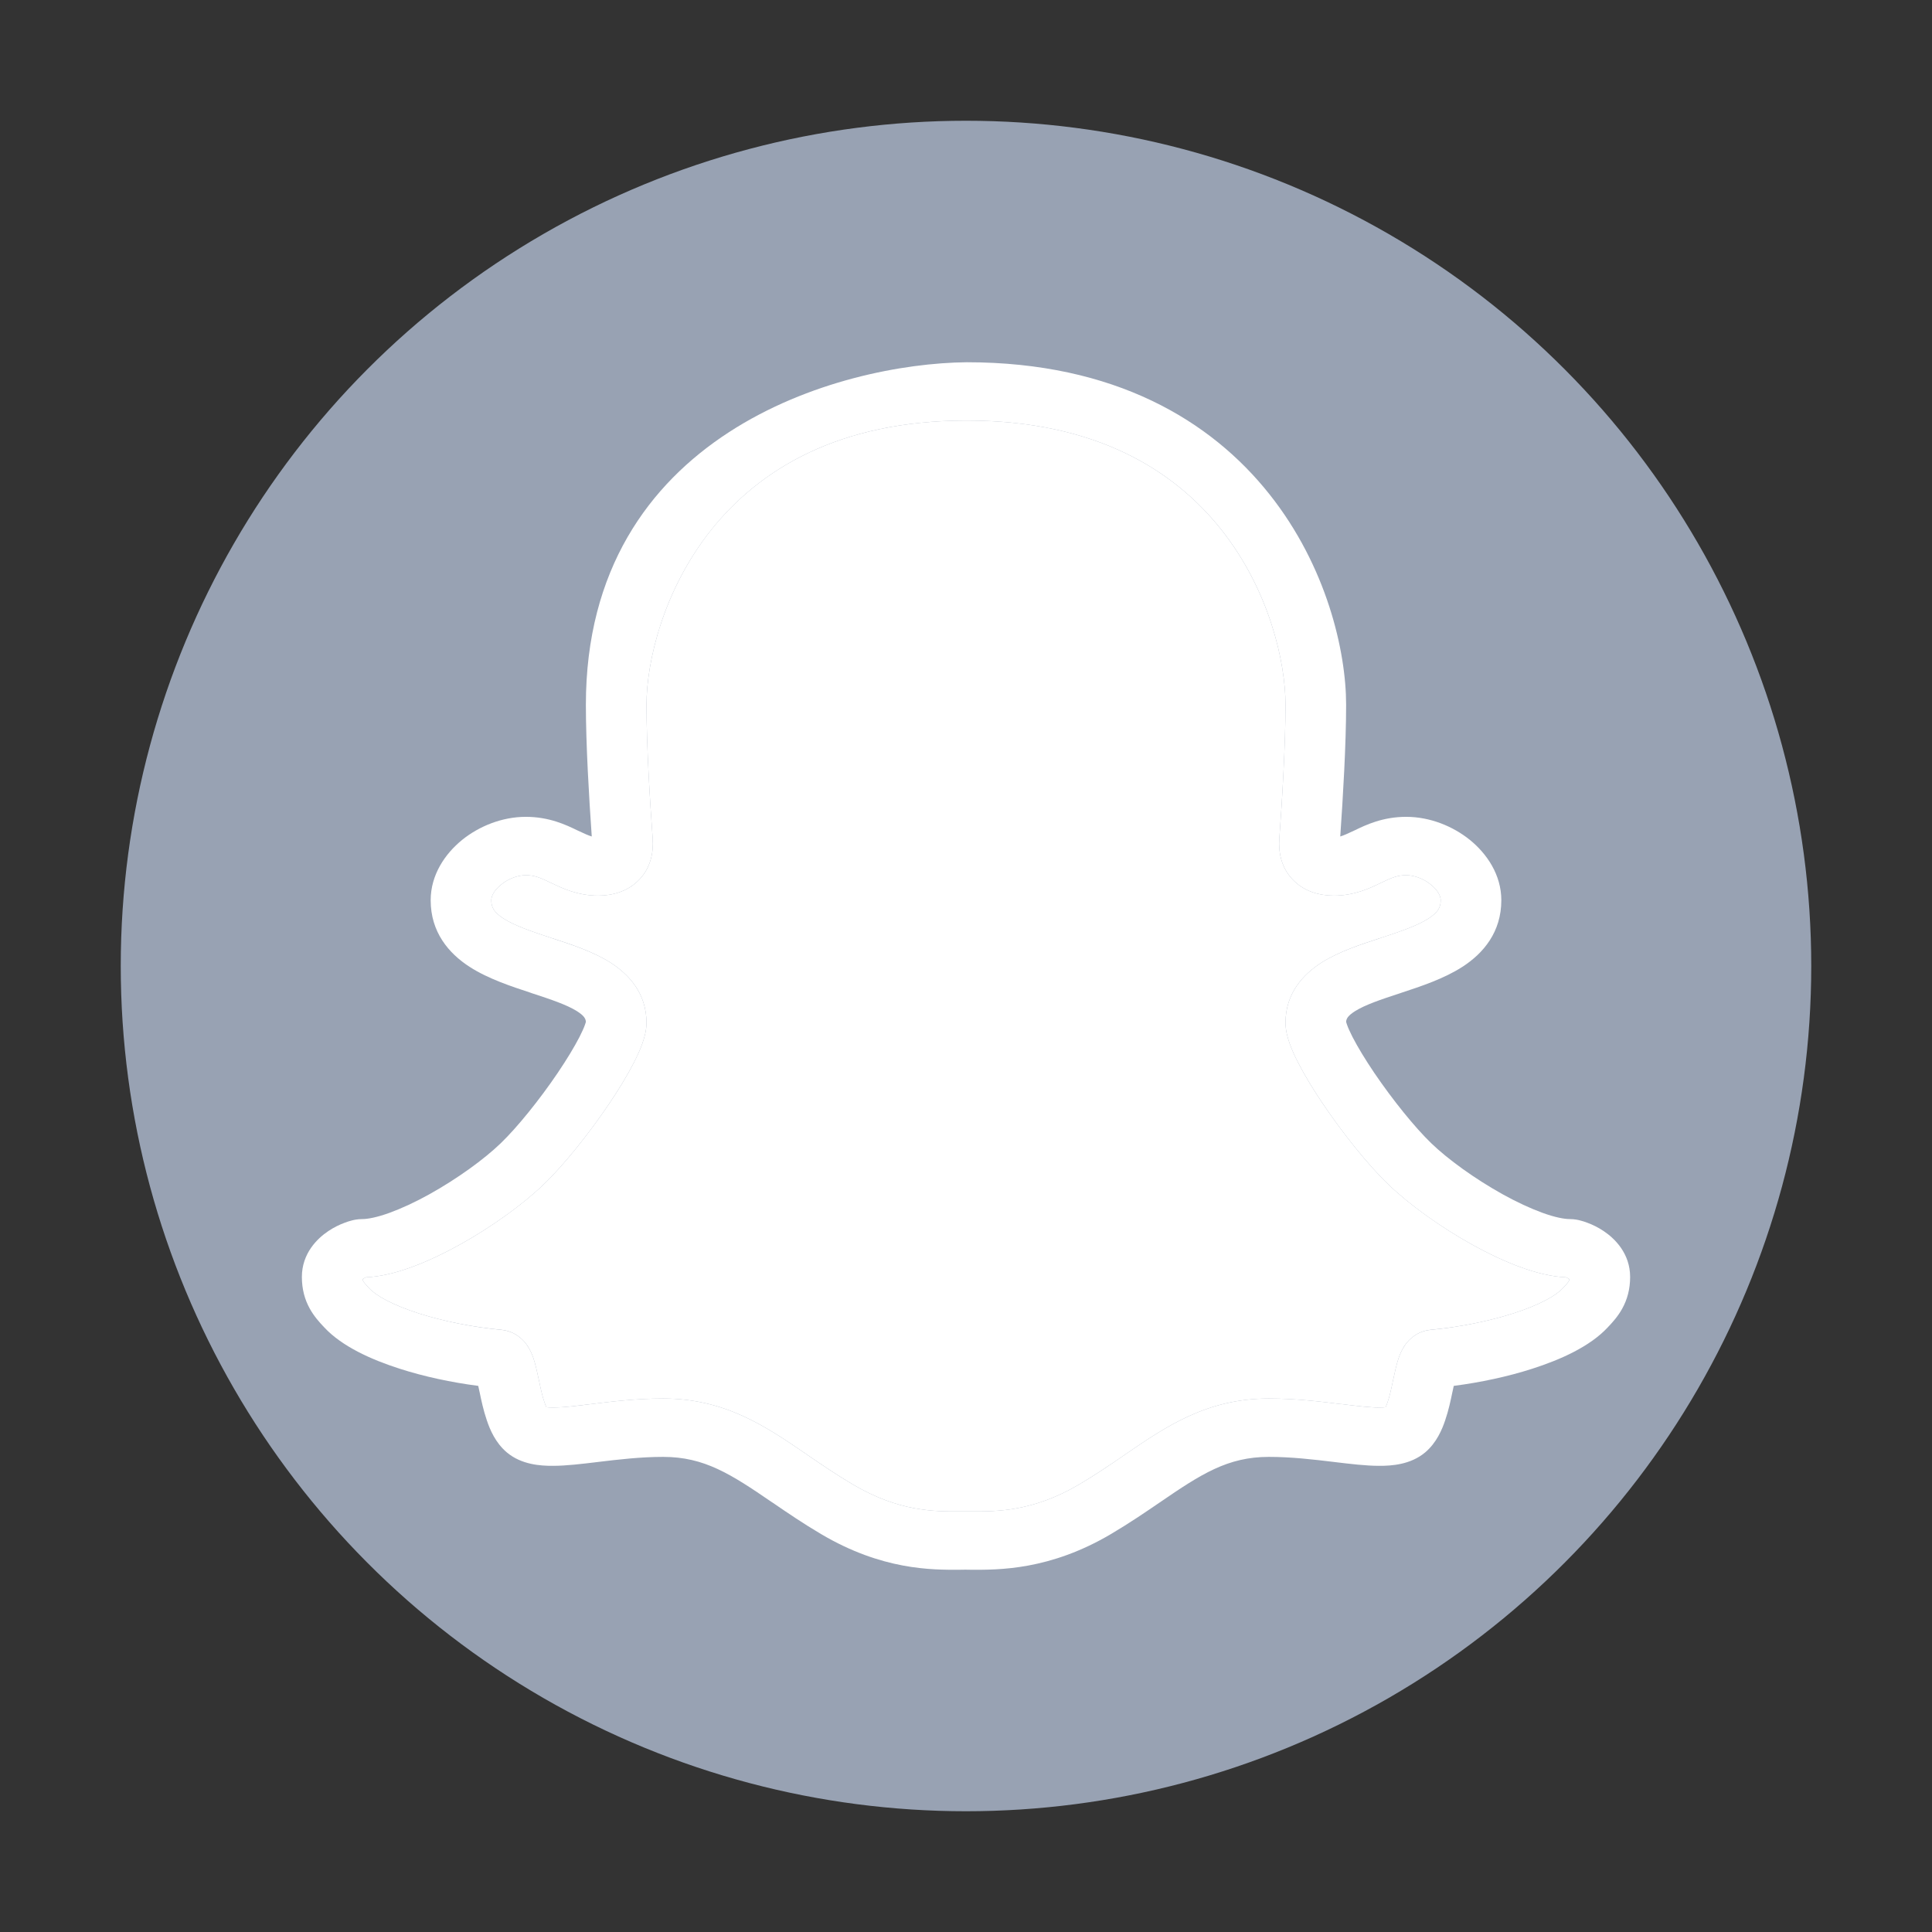
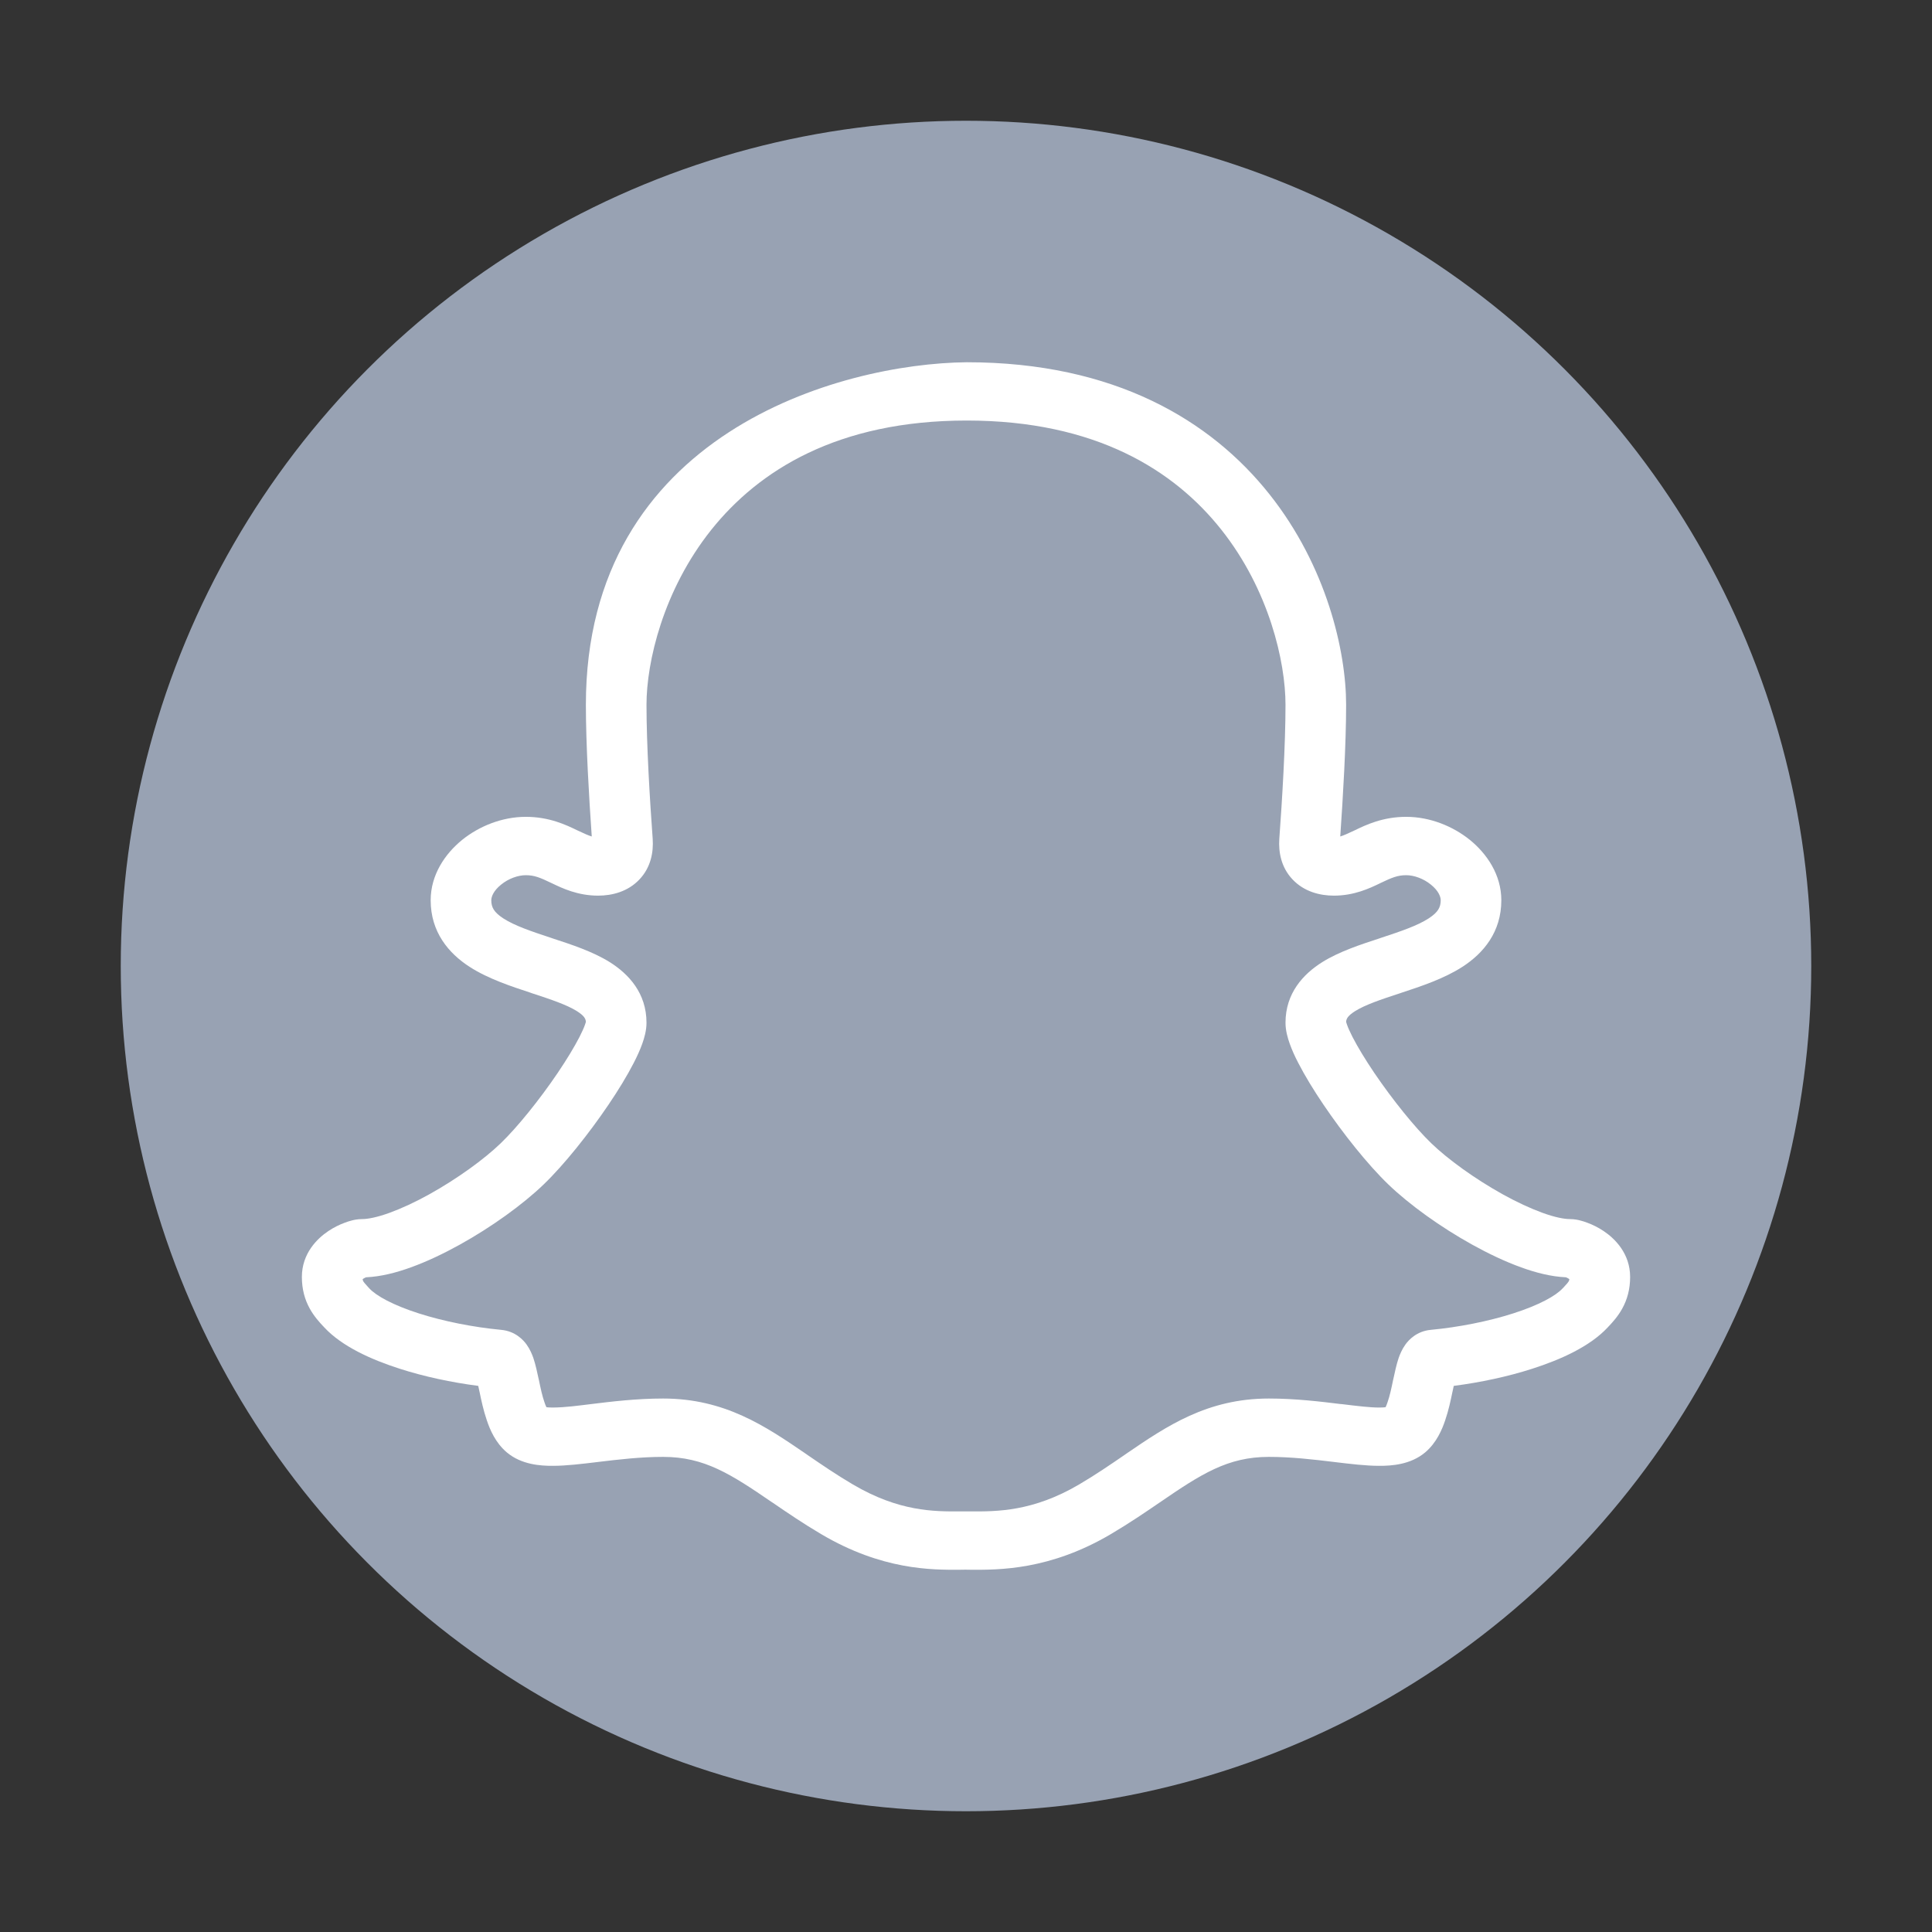
<svg xmlns="http://www.w3.org/2000/svg" width="24" height="24" viewBox="0 0 24 24" fill="none">
  <rect x="0" y="0" width="24" height="24" fill="#333333" stroke="none" />
  <circle cx="12" cy="12" r="10.5" fill="#98A2B3" />
  <path fill-rule="evenodd" clip-rule="evenodd" d="M15.769 6.139C15.045 5.227 13.85 4.5 12.009 4.5C10.432 4.516 7.278 5.388 7.278 8.755C7.278 9.247 7.317 9.906 7.351 10.391C7.311 10.379 7.261 10.357 7.183 10.32L7.172 10.315C7.034 10.248 6.824 10.147 6.532 10.147C6.237 10.147 5.952 10.263 5.74 10.434C5.53 10.605 5.35 10.866 5.35 11.183C5.35 11.579 5.573 11.842 5.833 12.01C6.065 12.16 6.357 12.255 6.588 12.331L6.61 12.339C6.858 12.42 7.039 12.482 7.164 12.559C7.261 12.62 7.276 12.658 7.278 12.695C7.276 12.7 7.273 12.711 7.267 12.729C7.254 12.767 7.231 12.817 7.199 12.881C7.134 13.007 7.04 13.162 6.928 13.328C6.702 13.662 6.425 14.005 6.219 14.203C6.016 14.399 5.682 14.642 5.333 14.836C5.16 14.932 4.99 15.011 4.839 15.066C4.682 15.123 4.568 15.144 4.497 15.144C4.441 15.144 4.393 15.155 4.371 15.161C4.342 15.168 4.311 15.178 4.28 15.19C4.22 15.212 4.148 15.246 4.077 15.294C3.94 15.386 3.75 15.571 3.75 15.863C3.75 16.015 3.786 16.144 3.848 16.256C3.902 16.354 3.971 16.428 4.011 16.471L4.017 16.477L4.028 16.489C4.248 16.726 4.613 16.89 4.966 17.003C5.27 17.101 5.61 17.173 5.941 17.216C5.946 17.238 5.95 17.261 5.956 17.286L5.958 17.294C5.978 17.392 6.006 17.523 6.047 17.642C6.085 17.756 6.154 17.923 6.297 18.043C6.478 18.195 6.715 18.21 6.869 18.209C7.035 18.209 7.229 18.185 7.413 18.163L7.429 18.161C7.687 18.13 7.958 18.098 8.238 18.098C8.75 18.098 9.078 18.311 9.592 18.663L9.596 18.665C9.774 18.787 9.973 18.923 10.2 19.057C10.959 19.506 11.576 19.502 11.925 19.5C11.949 19.5 11.97 19.499 11.991 19.499C12.012 19.499 12.034 19.5 12.057 19.5C12.407 19.502 13.04 19.506 13.8 19.057C14.027 18.923 14.226 18.787 14.405 18.665L14.408 18.663C14.922 18.311 15.25 18.098 15.762 18.098C16.042 18.098 16.313 18.13 16.571 18.161L16.587 18.163C16.771 18.185 16.965 18.209 17.131 18.209C17.285 18.21 17.522 18.195 17.703 18.043C17.846 17.923 17.915 17.756 17.953 17.642C17.994 17.523 18.022 17.392 18.042 17.294L18.044 17.286C18.049 17.261 18.054 17.238 18.059 17.216C18.39 17.173 18.73 17.101 19.034 17.003C19.387 16.89 19.752 16.726 19.972 16.489L19.983 16.477L19.989 16.471C20.029 16.428 20.098 16.354 20.152 16.256C20.214 16.144 20.25 16.015 20.25 15.863C20.25 15.571 20.06 15.386 19.923 15.294C19.852 15.246 19.78 15.212 19.72 15.19C19.689 15.178 19.658 15.168 19.629 15.161C19.608 15.155 19.559 15.144 19.503 15.144C19.432 15.144 19.318 15.123 19.161 15.066C19.01 15.011 18.84 14.932 18.667 14.836C18.318 14.642 17.984 14.399 17.781 14.203C17.575 14.005 17.299 13.662 17.072 13.328C16.96 13.162 16.866 13.007 16.801 12.881C16.769 12.817 16.746 12.767 16.733 12.729C16.727 12.711 16.724 12.7 16.722 12.695C16.724 12.658 16.739 12.62 16.836 12.559C16.961 12.482 17.142 12.42 17.39 12.339L17.413 12.331C17.643 12.255 17.935 12.16 18.167 12.01C18.427 11.842 18.65 11.579 18.65 11.183C18.65 10.866 18.47 10.605 18.26 10.434C18.048 10.263 17.763 10.147 17.468 10.147C17.176 10.147 16.966 10.248 16.828 10.315L16.817 10.32C16.739 10.357 16.689 10.379 16.649 10.391C16.683 9.906 16.722 9.247 16.722 8.755C16.722 8.088 16.48 7.034 15.769 6.139ZM8.837 6.58C8.237 7.332 8.031 8.225 8.031 8.755C8.031 9.247 8.072 9.931 8.108 10.421C8.119 10.584 8.086 10.774 7.944 10.924C7.8 11.077 7.604 11.126 7.429 11.126C7.177 11.126 6.985 11.034 6.862 10.975L6.847 10.968C6.71 10.902 6.638 10.872 6.532 10.872C6.436 10.872 6.318 10.913 6.225 10.989C6.13 11.065 6.103 11.14 6.103 11.183C6.103 11.27 6.135 11.332 6.253 11.409C6.393 11.499 6.592 11.567 6.853 11.653L6.876 11.661C7.093 11.732 7.361 11.819 7.573 11.951C7.811 12.1 8.031 12.338 8.031 12.705C8.031 12.801 8.004 12.894 7.979 12.964C7.952 13.04 7.915 13.121 7.874 13.201C7.792 13.361 7.681 13.543 7.559 13.723C7.316 14.082 7.008 14.469 6.752 14.715C6.492 14.965 6.103 15.245 5.709 15.463C5.51 15.573 5.303 15.672 5.103 15.744C4.924 15.809 4.732 15.859 4.547 15.867C4.542 15.869 4.537 15.871 4.532 15.874C4.523 15.878 4.515 15.883 4.508 15.888L4.505 15.89C4.505 15.895 4.506 15.899 4.507 15.902C4.508 15.907 4.51 15.911 4.512 15.916C4.52 15.929 4.531 15.943 4.577 15.993L4.589 16.006C4.673 16.096 4.878 16.212 5.204 16.316C5.514 16.415 5.88 16.487 6.226 16.52C6.4 16.536 6.5 16.644 6.542 16.703C6.585 16.763 6.61 16.826 6.625 16.868C6.653 16.95 6.674 17.05 6.691 17.129L6.694 17.141C6.716 17.249 6.736 17.341 6.763 17.418C6.772 17.445 6.78 17.466 6.788 17.481C6.804 17.483 6.829 17.485 6.866 17.485C7.025 17.484 7.185 17.461 7.343 17.442C7.595 17.411 7.907 17.373 8.238 17.373C9.005 17.373 9.511 17.719 10.001 18.053L10.028 18.072C10.209 18.196 10.39 18.32 10.594 18.44C11.169 18.779 11.606 18.777 11.925 18.775C11.948 18.775 11.97 18.775 11.991 18.775C12.012 18.775 12.034 18.775 12.056 18.775C12.379 18.777 12.831 18.779 13.406 18.44C13.61 18.32 13.791 18.196 13.972 18.072L13.999 18.053C14.489 17.719 14.995 17.373 15.762 17.373C16.093 17.373 16.405 17.411 16.657 17.442L16.665 17.442C16.869 17.467 17.018 17.485 17.134 17.485C17.171 17.485 17.196 17.483 17.212 17.481C17.22 17.466 17.228 17.445 17.237 17.418C17.264 17.341 17.284 17.249 17.306 17.141L17.309 17.129C17.326 17.05 17.347 16.95 17.375 16.868C17.39 16.826 17.415 16.763 17.458 16.703C17.5 16.644 17.6 16.536 17.773 16.52C18.12 16.487 18.486 16.415 18.796 16.316C19.122 16.212 19.327 16.096 19.41 16.006L19.423 15.993C19.469 15.944 19.48 15.929 19.488 15.916C19.49 15.911 19.492 15.907 19.493 15.902C19.494 15.899 19.495 15.895 19.495 15.89L19.492 15.888C19.485 15.883 19.477 15.878 19.468 15.874C19.463 15.871 19.458 15.869 19.453 15.867C19.268 15.859 19.076 15.809 18.897 15.744C18.697 15.672 18.49 15.573 18.291 15.463C17.897 15.245 17.508 14.965 17.248 14.715C16.992 14.469 16.684 14.082 16.441 13.723C16.319 13.543 16.208 13.361 16.126 13.201C16.084 13.121 16.048 13.04 16.021 12.964C15.996 12.894 15.969 12.801 15.969 12.705C15.969 12.338 16.189 12.1 16.427 11.951C16.639 11.819 16.907 11.732 17.124 11.661L17.147 11.653C17.408 11.567 17.607 11.499 17.747 11.409C17.865 11.332 17.897 11.27 17.897 11.183C17.897 11.14 17.87 11.065 17.775 10.989C17.682 10.913 17.564 10.872 17.468 10.872C17.362 10.872 17.29 10.902 17.152 10.968L17.138 10.975C17.015 11.034 16.823 11.126 16.571 11.126C16.396 11.126 16.2 11.077 16.056 10.924C15.914 10.774 15.881 10.584 15.892 10.421C15.928 9.931 15.969 9.247 15.969 8.755C15.969 8.223 15.767 7.33 15.171 6.579C14.588 5.844 13.614 5.224 12.009 5.224C10.403 5.224 9.425 5.845 8.837 6.58Z" fill="white" />
-   <path fill-rule="evenodd" clip-rule="evenodd" d="M8.837 6.579C8.237 7.332 8.031 8.225 8.031 8.755C8.031 9.247 8.072 9.931 8.108 10.421C8.119 10.584 8.086 10.774 7.944 10.924C7.8 11.077 7.604 11.126 7.429 11.126C7.177 11.126 6.985 11.034 6.862 10.975L6.847 10.968C6.71 10.902 6.638 10.872 6.532 10.872C6.436 10.872 6.318 10.913 6.225 10.989C6.13 11.065 6.103 11.14 6.103 11.183C6.103 11.27 6.135 11.332 6.253 11.409C6.393 11.499 6.592 11.567 6.853 11.653L6.876 11.66C7.093 11.731 7.361 11.819 7.573 11.951C7.811 12.1 8.031 12.338 8.031 12.705C8.031 12.801 8.004 12.894 7.979 12.964C7.952 13.04 7.915 13.12 7.874 13.201C7.792 13.361 7.681 13.543 7.559 13.723C7.316 14.081 7.008 14.469 6.752 14.715C6.492 14.964 6.103 15.245 5.709 15.463C5.51 15.573 5.303 15.672 5.103 15.744C4.924 15.809 4.732 15.859 4.547 15.867C4.542 15.869 4.537 15.871 4.532 15.874C4.523 15.878 4.515 15.883 4.508 15.888L4.505 15.89C4.505 15.895 4.506 15.899 4.507 15.901C4.508 15.907 4.51 15.911 4.512 15.916C4.52 15.929 4.531 15.943 4.577 15.993L4.589 16.006C4.673 16.096 4.878 16.212 5.204 16.316C5.514 16.415 5.88 16.487 6.227 16.519C6.4 16.536 6.5 16.644 6.542 16.703C6.585 16.762 6.61 16.826 6.625 16.868C6.653 16.95 6.674 17.05 6.691 17.129L6.694 17.141C6.716 17.249 6.736 17.341 6.763 17.418C6.772 17.445 6.78 17.466 6.788 17.481C6.804 17.483 6.83 17.485 6.866 17.485C7.025 17.484 7.185 17.46 7.343 17.442C7.595 17.411 7.907 17.373 8.238 17.373C9.005 17.373 9.511 17.719 10.001 18.053L10.028 18.072C10.209 18.196 10.39 18.319 10.594 18.44C11.169 18.779 11.606 18.777 11.925 18.775C11.948 18.775 11.97 18.775 11.991 18.775C12.012 18.775 12.034 18.775 12.056 18.775C12.38 18.777 12.831 18.779 13.406 18.44C13.61 18.319 13.791 18.196 13.972 18.072L13.999 18.053C14.489 17.719 14.995 17.373 15.762 17.373C16.093 17.373 16.405 17.411 16.657 17.442L16.665 17.442C16.869 17.467 17.018 17.484 17.134 17.485C17.171 17.485 17.196 17.483 17.212 17.481C17.22 17.466 17.228 17.445 17.237 17.418C17.264 17.341 17.284 17.249 17.306 17.141L17.309 17.129C17.326 17.05 17.347 16.95 17.375 16.868C17.39 16.826 17.415 16.762 17.458 16.703C17.5 16.644 17.6 16.536 17.773 16.519C18.12 16.487 18.486 16.415 18.796 16.316C19.122 16.212 19.327 16.096 19.41 16.006L19.423 15.993C19.469 15.943 19.48 15.929 19.488 15.916C19.49 15.911 19.492 15.907 19.493 15.901C19.494 15.899 19.495 15.895 19.495 15.89L19.492 15.888C19.485 15.883 19.477 15.878 19.468 15.874C19.463 15.871 19.458 15.869 19.453 15.867C19.268 15.859 19.076 15.809 18.897 15.744C18.697 15.672 18.49 15.573 18.291 15.463C17.897 15.245 17.508 14.964 17.248 14.715C16.992 14.469 16.684 14.081 16.441 13.723C16.319 13.543 16.208 13.361 16.126 13.201C16.084 13.12 16.048 13.04 16.021 12.964C15.996 12.894 15.969 12.801 15.969 12.705C15.969 12.338 16.189 12.1 16.427 11.951C16.639 11.819 16.907 11.731 17.124 11.66L17.147 11.653C17.408 11.567 17.607 11.499 17.747 11.409C17.865 11.332 17.897 11.27 17.897 11.183C17.897 11.14 17.87 11.065 17.775 10.989C17.682 10.913 17.564 10.872 17.468 10.872C17.362 10.872 17.29 10.902 17.152 10.968L17.138 10.975C17.015 11.034 16.823 11.126 16.571 11.126C16.396 11.126 16.2 11.077 16.056 10.924C15.914 10.774 15.881 10.584 15.892 10.421C15.928 9.931 15.969 9.247 15.969 8.755C15.969 8.223 15.767 7.33 15.171 6.579C14.588 5.844 13.614 5.224 12.009 5.224C10.403 5.224 9.425 5.845 8.837 6.579Z" fill="white" />
</svg>